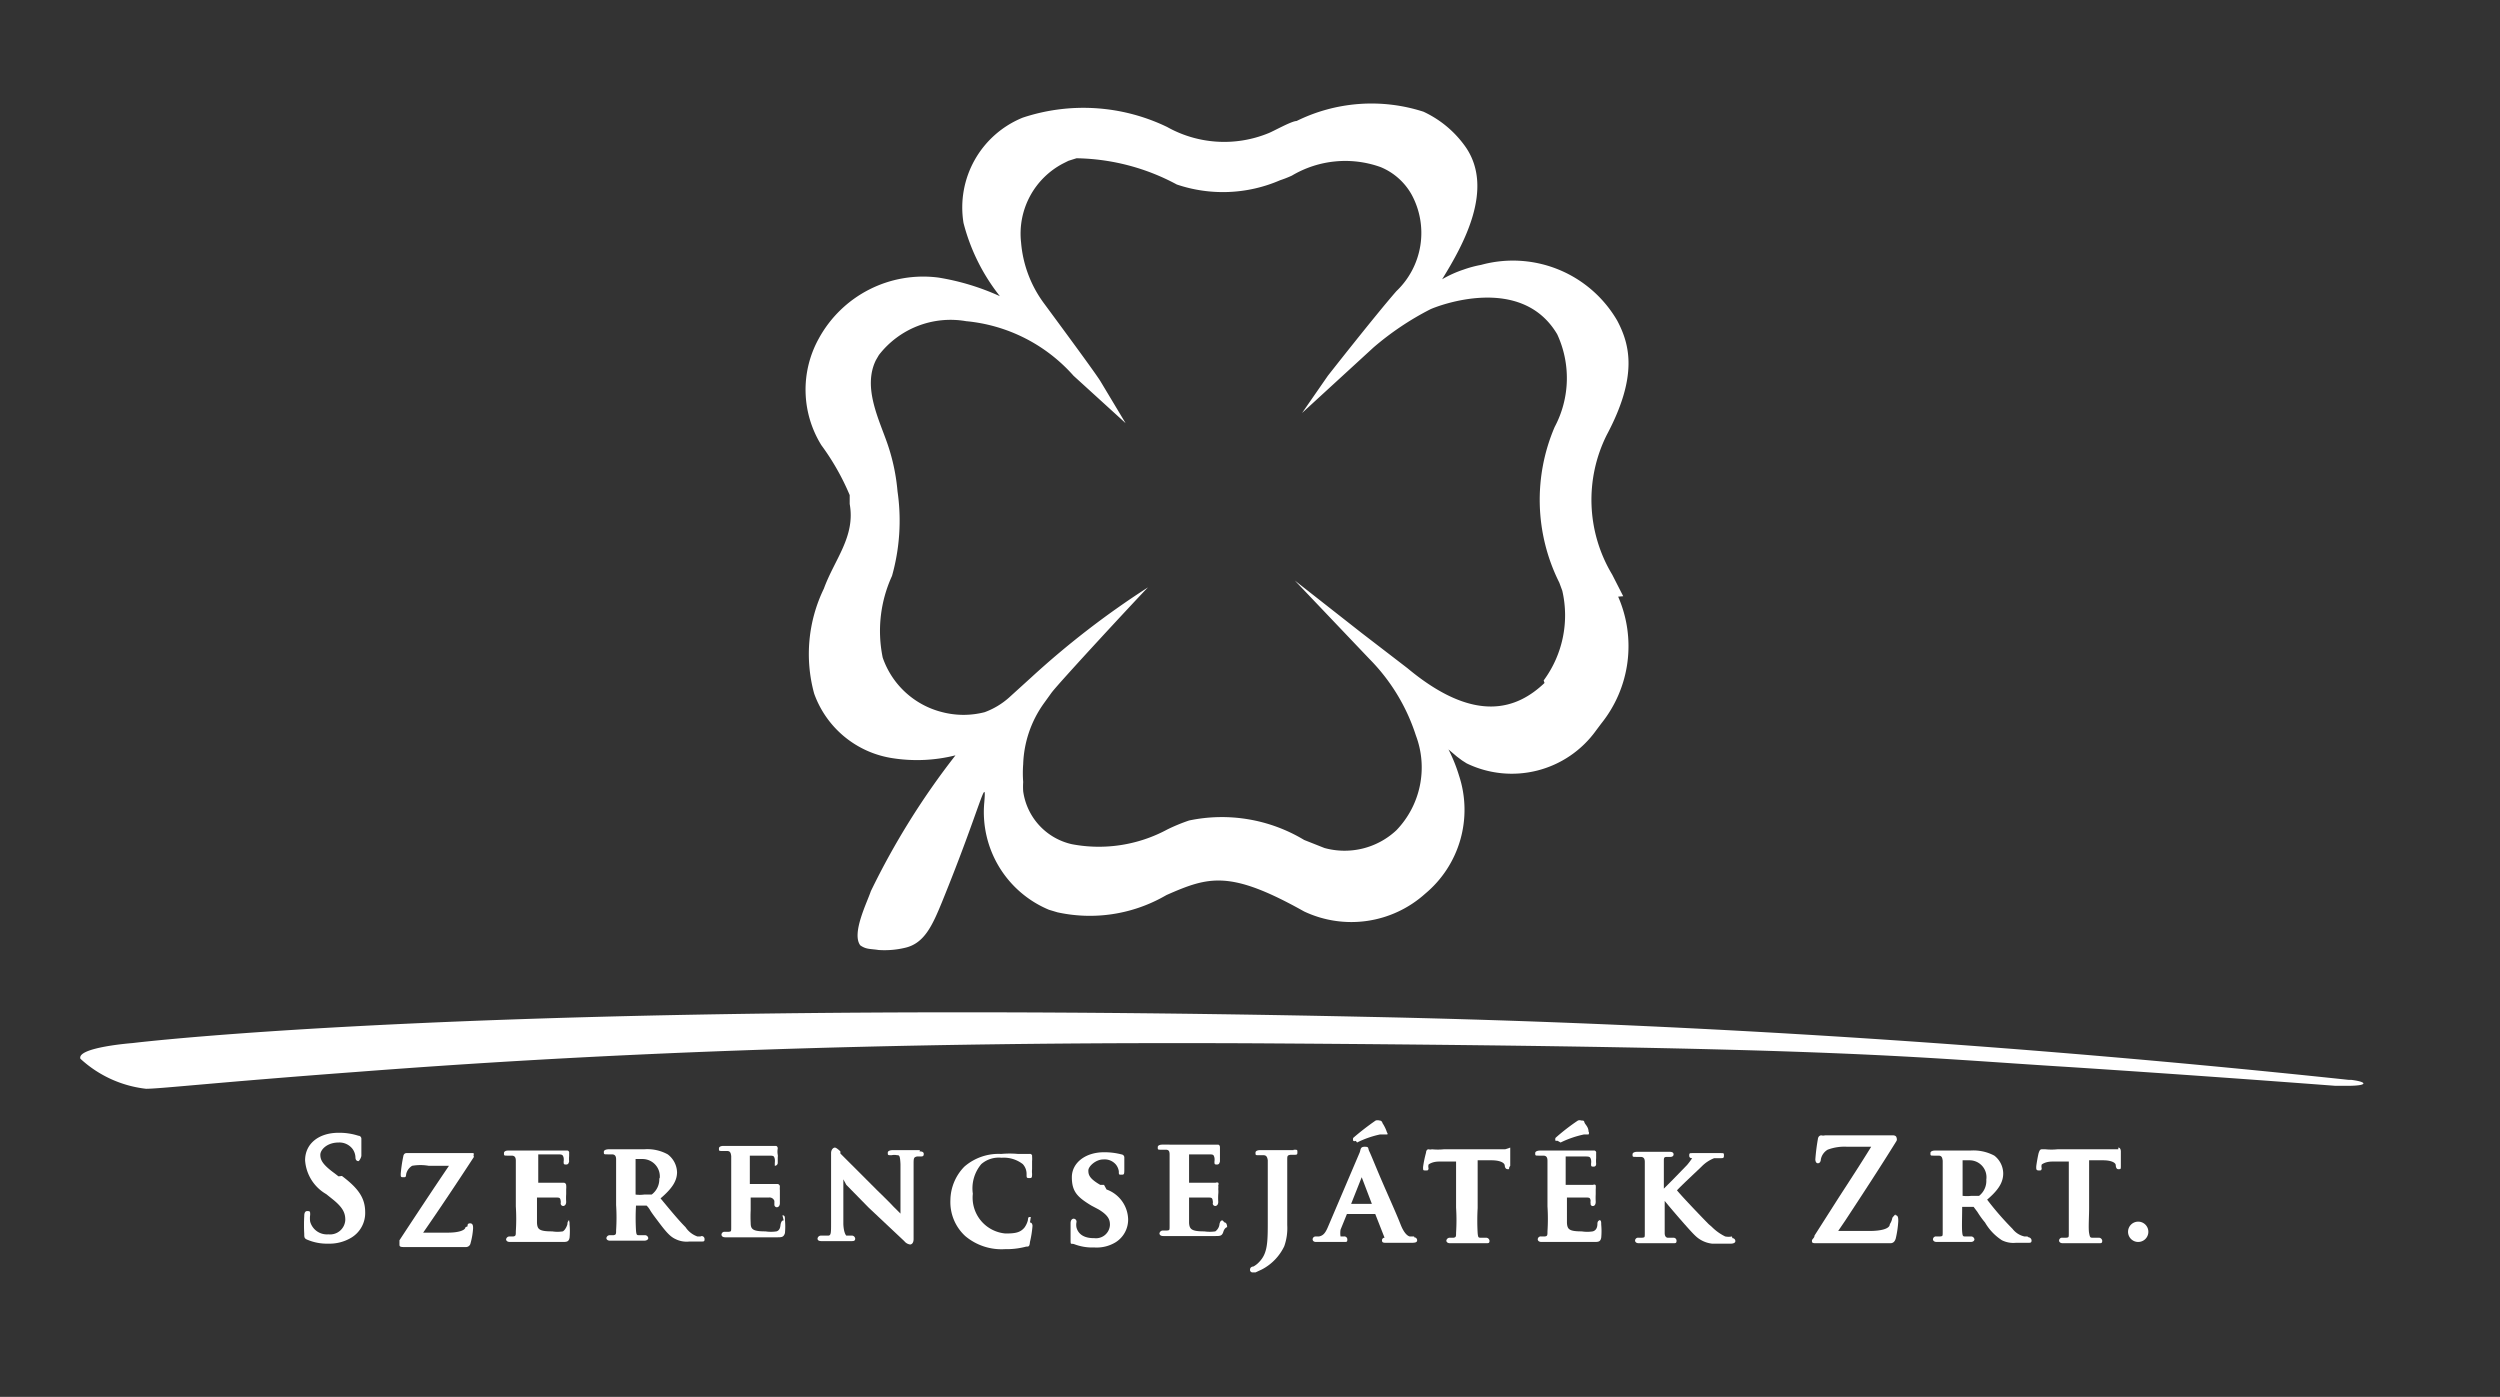
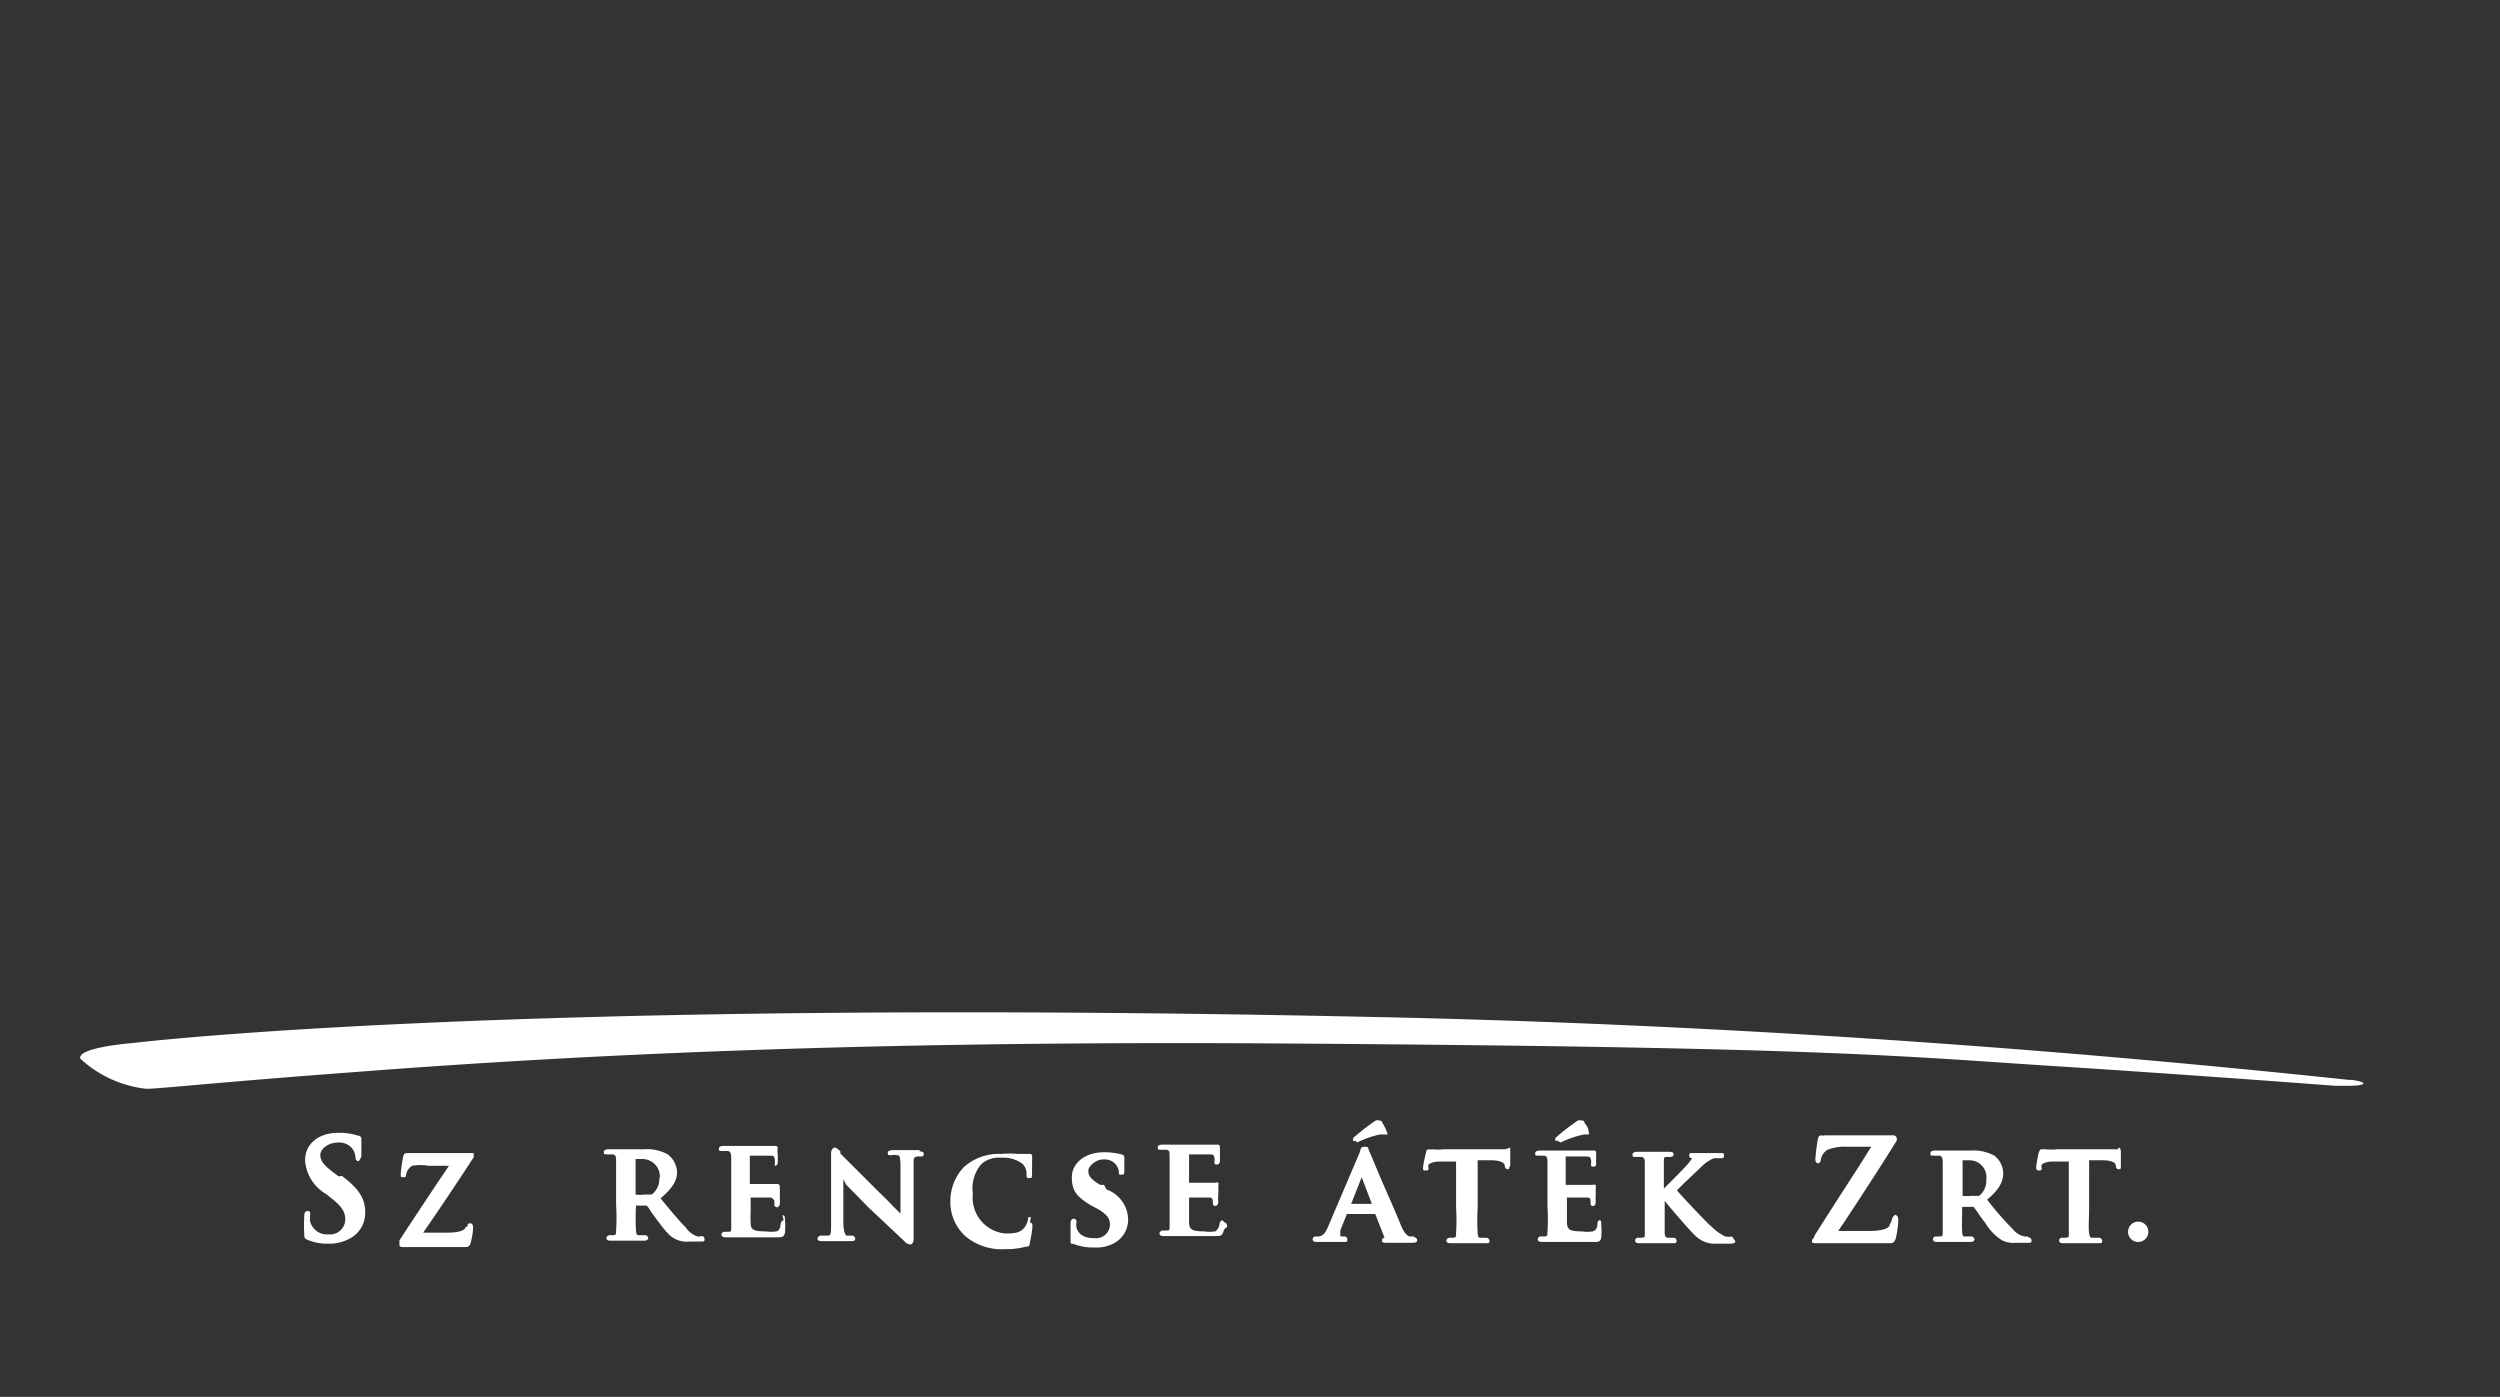
<svg xmlns="http://www.w3.org/2000/svg" viewBox="0 0 59.08 33.01">
  <rect x="0" y="0" width="59.08" height="33.01" fill="#333333" stroke="none" />
  <defs>
    <style>.cls-1{fill:#fff;}.cls-2{fill:none;}</style>
  </defs>
  <title>szjzrt</title>
  <g id="Layer_2" data-name="Layer 2">
    <g id="Layer_1-2" data-name="Layer 1">
      <path class="cls-1" d="M8,27.8l-.09-.07c-.29-.21-.34-.32-.34-.44S7.73,27,8,27a.39.39,0,0,1,.33.15.36.36,0,0,1,.07.2c0,.08.05.09.07.09s.07-.09.07-.13,0-.28,0-.34v-.06a.07.07,0,0,0-.07-.07A1.46,1.46,0,0,0,8,26.77c-.47,0-.79.26-.79.65a1,1,0,0,0,.5.8l.15.12c.25.2.3.33.3.49a.36.36,0,0,1-.4.34.41.41,0,0,1-.43-.3.55.55,0,0,1,0-.16c0-.08,0-.09-.07-.09s-.07.09-.07.12h0a3.73,3.73,0,0,0,0,.42c0,.08,0,.11.08.14a1.19,1.19,0,0,0,.49.09,1,1,0,0,0,.54-.14.68.68,0,0,0,.33-.6c0-.33-.15-.56-.55-.86" />
      <path class="cls-1" d="M11.19,27.31h0a.08.08,0,0,0,0-.06s0,0-.08,0H9.6s-.06,0-.07.08a3.39,3.39,0,0,0-.06.41c0,.07,0,.08.06.08s.06,0,.07-.08a.31.31,0,0,1,.14-.19,1.14,1.14,0,0,1,.39,0h.48c-.34.5-.73,1.09-1.17,1.76,0,.05,0,.07,0,.1s0,.06.09.06H11a.11.11,0,0,0,.12-.09,1.7,1.7,0,0,0,.06-.35c0-.05,0-.12-.07-.12s-.06.05-.06.07A.61.61,0,0,1,11,29c0,.06-.12.13-.42.13H10c.32-.46.77-1.13,1.2-1.79h0" />
-       <path class="cls-1" d="M13.47,28.84c-.05,0-.06.05-.06.08s-.05.15-.11.18a.8.8,0,0,1-.25,0c-.31,0-.35-.05-.36-.2V28.3l.43,0c.1,0,.12,0,.13.08s0,0,0,.06v0a.06.06,0,0,0,.06.06s.07,0,.07-.1a1.28,1.28,0,0,1,0-.18v-.12a.44.44,0,0,0,0-.09.06.06,0,0,0-.06-.06s0,0,0,0h0l-.11,0h-.49v-.67h.43c.13,0,.15,0,.17.08a.31.31,0,0,1,0,.09c0,.06,0,.07.06.07s.06-.05.07-.07h0a.78.78,0,0,1,0-.13V27.4c0-.08,0-.13,0-.15a0,0,0,0,0,0,0,.05.05,0,0,0-.06-.06H12s-.09,0-.09.06,0,.06.08.06h.1c.08,0,.1.05.1.12s0,.17,0,.59v.49a4.64,4.64,0,0,1,0,.59c0,.09,0,.11-.06.12h-.09a.08.08,0,0,0-.08.07s0,.06.09.06h1.23c.11,0,.16,0,.18-.1a1.67,1.67,0,0,0,0-.31c0-.07,0-.11-.07-.11" />
      <path class="cls-1" d="M16.55,29.22h-.07A.56.56,0,0,1,16.2,29c-.16-.16-.35-.39-.59-.68l0,0c.27-.23.39-.41.39-.62a.55.55,0,0,0-.22-.42,1,1,0,0,0-.56-.12h-.84s-.11,0-.11.06,0,.06.09.06h.1c.08,0,.1.05.1.12s0,.17,0,.59v.49a4.64,4.64,0,0,1,0,.59c0,.09,0,.11-.06.12h-.09a.08.08,0,0,0-.08.07s0,.06.09.06h.8c.09,0,.1-.05.1-.06a.08.08,0,0,0-.07-.07h-.14c-.06,0-.07,0-.08-.11a5.16,5.16,0,0,1,0-.59v0h.25s0,0,0,0a.5.5,0,0,1,.09.12c.05.08.12.17.18.25.18.24.28.36.41.42a.59.59,0,0,0,.33.06h.27c.08,0,.09,0,.09-.06a.07.07,0,0,0-.07-.07m-1-1.37a.45.45,0,0,1-.18.39s-.07,0-.18,0a.75.75,0,0,1-.2,0h0v-.84h.16a.41.41,0,0,1,.41.46" />
      <path class="cls-1" d="M18.52,28.84c-.05,0-.06.05-.07.08s0,.15-.1.18a.86.86,0,0,1-.26,0c-.3,0-.35-.05-.35-.2a3,3,0,0,1,0-.3V28.3l.43,0a.12.12,0,0,1,.13.08v.09a.06.06,0,0,0,.06.06s.07,0,.07-.1,0-.13,0-.18,0-.09,0-.12a.55.55,0,0,1,0-.09.06.06,0,0,0-.06-.06,0,0,0,0,0-.05,0h0l-.12,0h-.48v-.67h.43c.13,0,.14,0,.16.08a.37.37,0,0,1,0,.09c0,.06,0,.07,0,.07a.07.07,0,0,0,.07-.07h0s0-.07,0-.13a.18.18,0,0,0,0-.06.4.4,0,0,1,0-.15v0s0-.06-.05-.06H17.09s-.1,0-.1.06,0,.06.08.06h.11c.08,0,.09.05.1.12v1.08c0,.25,0,.47,0,.59s0,.11-.06.12h-.09a.07.07,0,0,0-.08.07s0,.06.09.06h1.22c.11,0,.16,0,.19-.1a1.65,1.65,0,0,0,0-.31c0-.07,0-.11-.06-.11" />
      <path class="cls-1" d="M21.74,27.18h-.65s-.11,0-.11.06,0,.06.09.06a.3.3,0,0,1,.13,0c.05,0,.07,0,.08.21l0,1.17-.17-.17c-.13-.14-.3-.3-.41-.41l-.84-.84,0-.05h0s-.09-.09-.13-.09-.09.05-.09.13l0,1.65c0,.23,0,.29-.06.3H19.4a.08.08,0,0,0-.08.07c0,.06.07.06.1.06h.69c.06,0,.1,0,.1-.06a.08.08,0,0,0-.09-.07H20s-.06-.05-.07-.27l0-1.06L20,28l.53.54.84.79a.21.21,0,0,0,.14.08s.08,0,.08-.13l0-1.75c0-.16,0-.18.08-.2h.07c.06,0,.09,0,.09-.06s-.07-.06-.1-.06" />
      <path class="cls-1" d="M24.36,28.76c-.06,0-.06,0-.07.08a.51.51,0,0,1-.08.17c-.1.12-.22.14-.45.14a.85.85,0,0,1-.77-.94.89.89,0,0,1,.2-.7.63.63,0,0,1,.48-.15.73.73,0,0,1,.5.15.34.34,0,0,1,.09.24c0,.08,0,.09.06.09s.07,0,.07-.1a.54.54,0,0,1,0-.11v-.19a.59.59,0,0,0,0-.11v0a.05.05,0,0,0-.06-.06l-.15,0-.12,0a2.17,2.17,0,0,0-.4,0,1.23,1.23,0,0,0-.87.3,1.15,1.15,0,0,0-.33.79,1.09,1.09,0,0,0,.35.85,1.33,1.33,0,0,0,.94.31,1.79,1.79,0,0,0,.5-.06c.06,0,.08,0,.09-.11a2.4,2.4,0,0,0,.06-.38s0-.08-.06-.08" />
      <path class="cls-1" d="M26.09,28,26,28c-.26-.15-.28-.24-.28-.34s.18-.26.35-.26a.35.35,0,0,1,.3.12.33.33,0,0,1,.07.16c0,.08,0,.08.06.08s.07,0,.07-.12,0-.24,0-.29v0s0-.06-.07-.07a1.61,1.61,0,0,0-.41-.05c-.44,0-.76.25-.76.59s.13.47.46.67l.17.09c.25.15.27.26.27.37a.33.33,0,0,1-.37.31c-.08,0-.35,0-.42-.25a.32.32,0,0,1,0-.13.07.07,0,0,0-.07-.08s-.07,0-.07.11h0c0,.06,0,.22,0,.37s0,.1.08.12a1.19,1.19,0,0,0,.48.08.86.86,0,0,0,.5-.12.63.63,0,0,0,.3-.55.77.77,0,0,0-.51-.7" />
      <path class="cls-1" d="M28.89,28.84c-.05,0-.06.05-.07.08a.24.24,0,0,1-.1.18.9.9,0,0,1-.26,0c-.3,0-.35-.05-.36-.2V28.3l.43,0c.1,0,.12,0,.13.08a.13.13,0,0,1,0,.06v0a.06.06,0,0,0,.06.06s.07,0,.07-.1a1.28,1.28,0,0,1,0-.18.57.57,0,0,0,0-.12.44.44,0,0,0,0-.09.06.06,0,0,0,0-.06.07.07,0,0,0-.06,0h0l-.11,0H28.1v-.67h.44c.13,0,.14,0,.16.08a.31.31,0,0,1,0,.09c0,.06,0,.07.06.07s.06-.05.07-.07h0s0-.07,0-.13,0-.05,0-.06,0-.13,0-.15a0,0,0,0,0,0,0s0-.06-.05-.06H27.46s-.1,0-.1.06,0,.06.08.06h.11c.08,0,.09.05.09.12s0,.17,0,.59v.49c0,.25,0,.47,0,.59s0,.11-.06.12h-.1a.08.08,0,0,0-.08.07s0,.06.09.06h1.23c.11,0,.16,0,.19-.1S29,29,29,29s0-.11-.06-.11" />
-       <path class="cls-1" d="M30.57,27.18h-.8s-.1,0-.1.06,0,.06.08.06h.11c.07,0,.09.05.1.12v1.41c0,.53,0,.79-.21,1a.5.5,0,0,1-.13.1s-.08,0-.08.08a.06.06,0,0,0,.06.06l.07,0,.15-.07a1.2,1.2,0,0,0,.53-.55,1.29,1.29,0,0,0,.07-.5v-.22c0-.06,0-.12,0-.17V28c0-.42,0-.5,0-.59s0-.11.08-.12h.07c.08,0,.09,0,.09-.06s0-.06-.09-.06" />
      <path class="cls-1" d="M32.07,27h0l0,0a2.27,2.27,0,0,1,.54-.19h.11s0,0,.05,0,0-.05,0-.07a.9.9,0,0,0-.1-.2.07.07,0,0,0-.07-.06.16.16,0,0,0-.09,0,6.1,6.1,0,0,0-.53.41.1.1,0,0,0,0,.07.06.06,0,0,0,.06,0" />
      <path class="cls-1" d="M33.42,29.22h-.1s-.11,0-.22-.28-.27-.63-.43-1-.27-.65-.31-.73,0-.11-.11-.11-.09.07-.12.14L31.38,29c-.06.14-.11.2-.21.22h-.08a.07.07,0,0,0-.07.07s0,.06.08.06h.66c.07,0,.08,0,.08-.06a.07.07,0,0,0-.08-.07h0c-.08,0-.08,0-.08,0a.5.5,0,0,1,0-.16l.15-.37h.67l.22.56s0,0,0,0a.06.06,0,0,0-.06.07c0,.05.05.05.1.05h.57c.09,0,.16,0,.16-.06a.07.07,0,0,0-.07-.07m-1-.79h-.49l.25-.63Z" />
      <path class="cls-1" d="M35.57,27.16h-.09l-.19,0H34.12a1.42,1.42,0,0,1-.28,0,.15.15,0,0,1-.08,0h0c-.05,0-.06.06-.06.08a2.53,2.53,0,0,0-.07.34c0,.08,0,.08.06.08s.06,0,.07-.05a.16.16,0,0,1,0-.09s.08-.07.25-.07h.4v1.09a4.64,4.64,0,0,1,0,.59c0,.09,0,.11-.06.12h-.09a.08.08,0,0,0-.08.07s0,.06.09.06h.84c.07,0,.09,0,.09-.06a.08.08,0,0,0-.08-.07H35c-.06,0-.07,0-.08-.11a5.16,5.16,0,0,1,0-.59V27.42h.33c.18,0,.3.05.31.12v0s0,.09.07.09,0,0,.06-.08h0v-.34s0-.09,0-.09" />
      <path class="cls-1" d="M37.81,28.84c-.05,0-.06.05-.06.08s0,.15-.11.18a.83.83,0,0,1-.26,0c-.3,0-.34-.05-.35-.2V28.3l.43,0c.1,0,.12,0,.13.08a.13.13,0,0,0,0,.06v0a.05.05,0,0,0,.06.06s.06,0,.06-.1a1.62,1.62,0,0,1,0-.18v-.11a.58.58,0,0,0,0-.1A.06.06,0,0,0,37.7,28a.05.05,0,0,0-.05,0h0l-.11,0H37v-.67h.43c.13,0,.15,0,.17.08a.31.31,0,0,1,0,.09c0,.06,0,.07.06.07s.06-.05.06-.07h0a.78.78,0,0,1,0-.13V27.4c0-.08,0-.13,0-.15s0,0,0,0a.05.05,0,0,0-.06-.06H36.39s-.11,0-.11.06,0,.06.09.06h.1c.08,0,.1.05.1.12s0,.17,0,.59v.49a4.64,4.64,0,0,1,0,.59c0,.09,0,.11-.06.12h-.09a.07.07,0,0,0-.08.07s0,.06.09.06h1.23c.11,0,.16,0,.18-.1a1.65,1.65,0,0,0,0-.31c0-.07,0-.11-.06-.11" />
      <path class="cls-1" d="M36.88,27h0l0,0a2.35,2.35,0,0,1,.55-.19h.11s0,0,0,0a.06.06,0,0,0,0-.07c0-.1-.07-.16-.09-.2s0-.06-.08-.06a.12.12,0,0,0-.08,0,4.87,4.87,0,0,0-.53.41.1.1,0,0,0,0,.07,0,0,0,0,0,.05,0" />
-       <path class="cls-1" d="M40.93,29.22a.41.41,0,0,1-.16,0,1.18,1.18,0,0,1-.32-.23l-.07-.06c-.11-.11-.62-.64-.75-.8.12-.13.51-.49.59-.57a.84.84,0,0,1,.29-.19l.15,0c.06,0,.08,0,.08-.06s0-.06-.08-.06H40c-.07,0-.08,0-.08.06s.05.06.07.06a0,0,0,0,1,0,0s-.06.09-.12.16l0,0-.33.34-.22.22v-.64c0-.09,0-.11.08-.11h.08s.07,0,.07-.06-.07-.06-.09-.06h-.78s-.1,0-.1.06,0,.06.09.06h.1c.08,0,.1.05.1.12v1.08c0,.25,0,.47,0,.59s0,.11-.06.12h-.09a.07.07,0,0,0-.08.07s0,.06.09.06h.8c.07,0,.09,0,.09-.06a.07.07,0,0,0-.07-.07h-.14s-.07,0-.07-.11,0-.33,0-.59v-.17c.12.15.6.71.72.82a.68.68,0,0,0,.4.19h.45s.1,0,.1-.06a.07.07,0,0,0-.07-.07" />
+       <path class="cls-1" d="M40.93,29.22a.41.41,0,0,1-.16,0,1.18,1.18,0,0,1-.32-.23l-.07-.06c-.11-.11-.62-.64-.75-.8.12-.13.51-.49.59-.57a.84.84,0,0,1,.29-.19l.15,0c.06,0,.08,0,.08-.06s0-.06-.08-.06H40c-.07,0-.08,0-.08.06s.05.06.07.06a0,0,0,0,1,0,0s-.06.09-.12.16l0,0-.33.34-.22.22v-.64c0-.09,0-.11.08-.11h.08s.07,0,.07-.06-.07-.06-.09-.06h-.78s-.1,0-.1.06,0,.06.09.06h.1c.08,0,.1.05.1.12v1.08c0,.25,0,.47,0,.59s0,.11-.06.12h-.09a.07.07,0,0,0-.08.07s0,.06.09.06h.8c.07,0,.09,0,.09-.06a.07.07,0,0,0-.07-.07h-.14s-.07,0-.07-.11,0-.33,0-.59v-.17c.12.15.6.71.72.82a.68.68,0,0,0,.4.19h.45s.1,0,.1-.06" />
      <path class="cls-1" d="M44.79,28.7s-.06.06-.07.08a.39.39,0,0,1-.06.15c0,.11-.21.16-.48.16h-.74l.17-.25c.4-.61.82-1.25,1.21-1.88h0a.09.09,0,0,0,0-.07s0-.06-.09-.06h-1.6a.17.17,0,0,1-.09,0h0s-.07,0-.08.09a4.69,4.69,0,0,0-.06.48s0,.09.06.09.07-.07.07-.09a.34.34,0,0,1,.16-.23,1.12,1.12,0,0,1,.46-.07h.57c-.24.39-.5.79-.76,1.19l-.58.91c0,.06-.06.08-.06.12s0,.06.09.06h1.76c.08,0,.11-.05.13-.11a2.37,2.37,0,0,0,.06-.41c0-.06,0-.14-.06-.14" />
      <path class="cls-1" d="M47.91,29.22h-.07a.49.49,0,0,1-.28-.18,7,7,0,0,1-.6-.69h0c.27-.23.38-.41.38-.62a.54.54,0,0,0-.21-.42,1.05,1.05,0,0,0-.57-.12h-.84s-.1,0-.1.06,0,.06.08.06h.11c.08,0,.09.05.1.12v1.08c0,.25,0,.47,0,.59s0,.11-.06.12h-.09a.07.07,0,0,0-.08.07s0,.06.09.06h.8c.08,0,.09-.05.09-.06a.08.08,0,0,0-.07-.07h-.14c-.06,0-.07,0-.08-.11s0-.38,0-.59v0h.27l.09.12a2,2,0,0,0,.18.25,1.24,1.24,0,0,0,.4.42.61.61,0,0,0,.33.06h.28c.07,0,.09,0,.09-.06a.08.08,0,0,0-.07-.07m-1-1.37a.45.45,0,0,1-.17.39s-.07,0-.18,0a.88.88,0,0,1-.21,0h0v-.84h.16a.4.4,0,0,1,.4.46" />
      <path class="cls-1" d="M50.06,27.16H50l-.19,0H48.62a1.37,1.37,0,0,1-.28,0l-.09,0h0c-.05,0-.06.06-.07.08s-.06.29-.06.34,0,.08.06.08.06,0,.07-.05a.16.16,0,0,1,0-.09s.08-.07.25-.07h.39v1.09c0,.25,0,.47,0,.59s0,.11-.06.12h-.09a.07.07,0,0,0-.08.07s0,.06.09.06h.84c.07,0,.09,0,.09-.06a.08.08,0,0,0-.08-.07h-.14c-.06,0-.07,0-.09-.11s0-.39,0-.59V27.42h.33c.18,0,.3.05.3.12v0s0,.09.06.09.06,0,.06-.08h0v-.34s0-.09-.06-.09" />
      <path class="cls-1" d="M50.53,28.87a.24.24,0,0,0-.24.24.24.24,0,1,0,.24-.24" />
      <path class="cls-1" d="M55.48,25.66c.48,0,.48-.09.09-.14l-.06,0c-9.43-1-17.29-1.37-23.21-1.49-20.58-.44-29.17.62-29.17.62s-1.32.1-1.23.37a2.74,2.74,0,0,0,1.55.71c.34,0,1.64-.15,5-.4,5.09-.39,11.85-.74,21.91-.67,13.38.09,14.69.32,18.6.56,2.44.16,4.51.31,6.23.44l.34,0" />
-       <path class="cls-1" d="M38.36,14.09l-.26-.51a3.43,3.43,0,0,1-.13-3.3c.74-1.39.55-2.13.25-2.7A2.85,2.85,0,0,0,35,6.26a2.64,2.64,0,0,0-.41.11,2.67,2.67,0,0,0-.51.23c.52-.84,1.23-2.14.56-3.12a2.51,2.51,0,0,0-1-.84,4,4,0,0,0-3,.22c-.12,0-.56.25-.67.29A2.76,2.76,0,0,1,27.58,3a4.55,4.55,0,0,0-3.41-.22,2.29,2.29,0,0,0-1.4,2.49A4.64,4.64,0,0,0,23.63,7a5.69,5.69,0,0,0-1.45-.44A2.81,2.81,0,0,0,19.35,8l0,0a2.49,2.49,0,0,0,.06,2.52,5.74,5.74,0,0,1,.67,1.18l0,.1,0,.11c.14.77-.36,1.31-.61,2a3.54,3.54,0,0,0-.23,2.48,2.34,2.34,0,0,0,1.87,1.53,3.73,3.73,0,0,0,1.47-.07,17.91,17.91,0,0,0-2,3.21c-.09.27-.46,1-.25,1.28.14.1.24.08.43.11a2.08,2.08,0,0,0,.62-.05c.46-.1.65-.52.88-1.08.92-2.26,1.06-3.07,1-2.35a2.5,2.5,0,0,0,1.53,2.53l.2.06a3.58,3.58,0,0,0,2.49-.36l.09-.05h0c1-.44,1.5-.59,3.25.39a2.61,2.61,0,0,0,2.86-.42,2.58,2.58,0,0,0,.8-2.79,3.76,3.76,0,0,0-.25-.62l.2.17.12.09.11.07a2.45,2.45,0,0,0,3.06-.78h0l.12-.16a2.92,2.92,0,0,0,.4-3M31.12,20l.1,0-.1,0m3.24-3.13h0Zm2.14-.73,0,0h0c-.63.6-1.62,1-3.24-.35l-1.08-.83L30.6,13.72l1.76,1.85a4.55,4.55,0,0,1,1.1,1.81A2.14,2.14,0,0,1,33,19.62a1.79,1.79,0,0,1-1.7.42l-.48-.19a3.77,3.77,0,0,0-2.72-.46,4.26,4.26,0,0,0-.51.21,3.41,3.41,0,0,1-2.26.35,1.49,1.49,0,0,1-1.15-1.25,1.7,1.7,0,0,1,0-.22,2.77,2.77,0,0,1,0-.42,2.61,2.61,0,0,1,.49-1.44l.18-.25c.17-.23,2.08-2.29,2.28-2.49A20.37,20.37,0,0,0,24.38,16l-.54.49a1.8,1.8,0,0,1-.57.34,2,2,0,0,1-1,0,2,2,0,0,1-1.41-1.29,3.12,3.12,0,0,1,.22-1.93,4.82,4.82,0,0,0,.13-2v0a4.69,4.69,0,0,0-.23-1.1c-.2-.59-.6-1.35-.28-2l.07-.12a2.14,2.14,0,0,1,2.06-.8,3.87,3.87,0,0,1,2.54,1.29L26.6,10,26,9c-.11-.17-.42-.6-1.32-1.82a2.8,2.8,0,0,1-.55-1.45,1.87,1.87,0,0,1,1-1.87l.12-.06.19-.06a5.16,5.16,0,0,1,2.37.62,3.4,3.4,0,0,0,2.44-.1,2.66,2.66,0,0,0,.28-.11,2.47,2.47,0,0,1,2.1-.2,1.49,1.49,0,0,1,.73.65h0v0h0A1.9,1.9,0,0,1,33,6.88c-.49.56-1.62,2-1.62,2l-.61.88,1.69-1.55a6.81,6.81,0,0,1,1.34-.9c.17-.08,2.15-.85,3,.59a2.46,2.46,0,0,1-.06,2.19s0,.12,0,.12l0-.12a4.37,4.37,0,0,0,.11,3.68l.07.19,0,.18,0-.18a2.59,2.59,0,0,1-.44,2.12h0" />
      <rect class="cls-2" width="59.08" height="33.01" />
    </g>
  </g>
</svg>